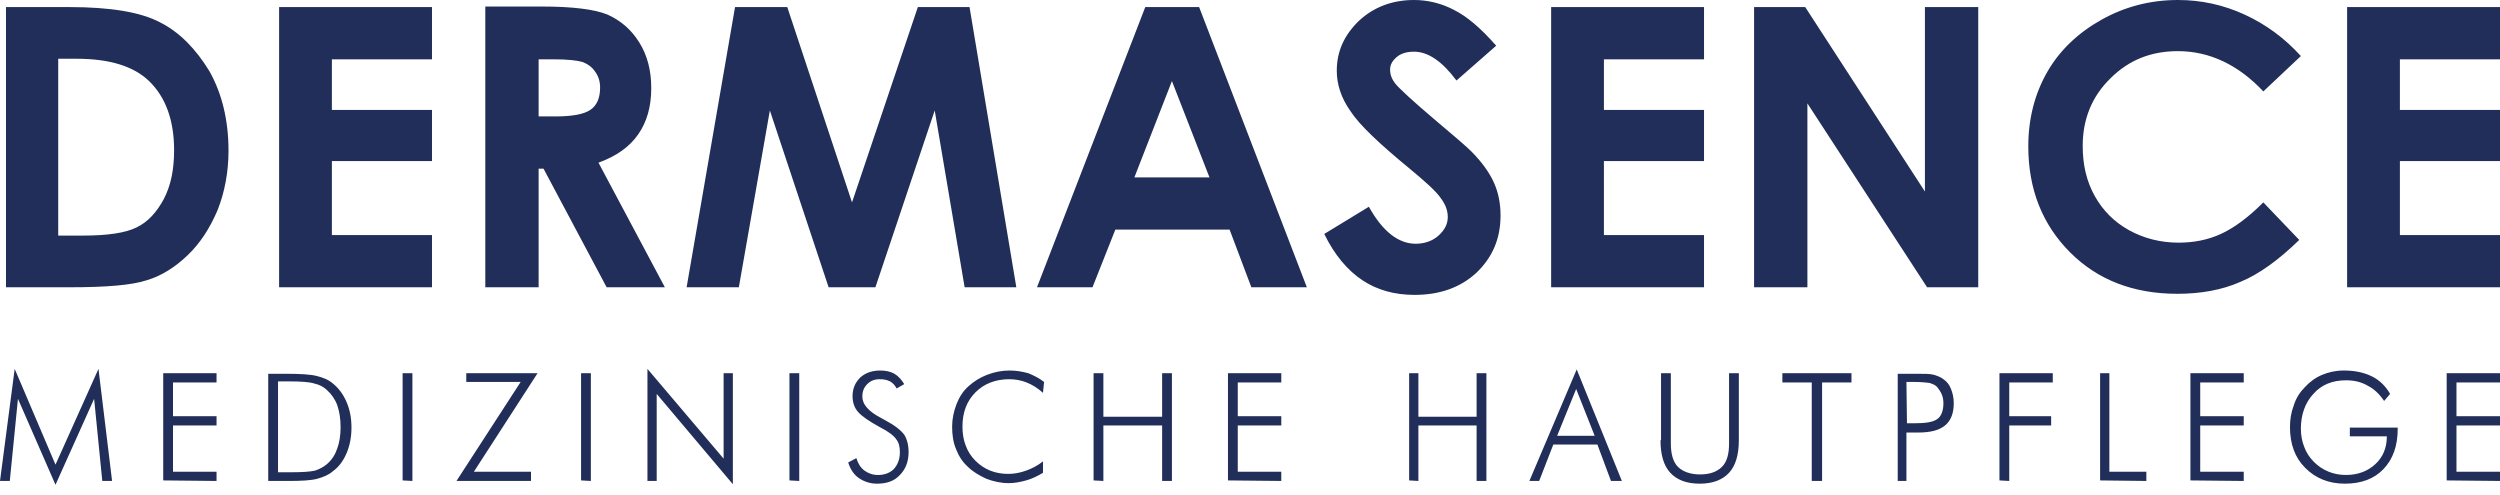
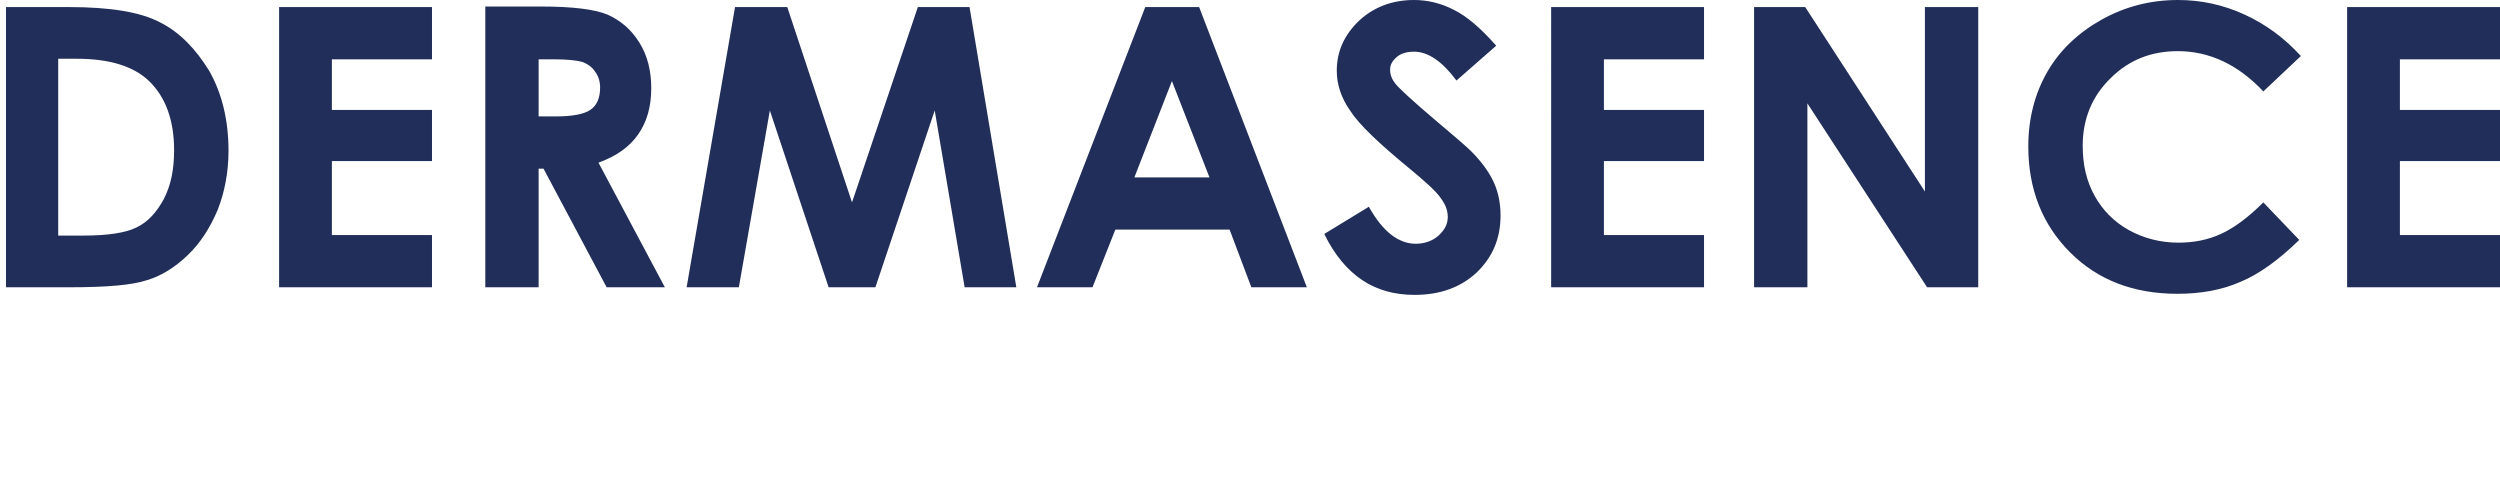
<svg xmlns="http://www.w3.org/2000/svg" version="1.1" id="Ebene_1" x="0px" y="0px" viewBox="0 0 459.5 90.9" style="enable-background:new 0 0 459.5 90.9;" xml:space="preserve">
  <style type="text/css"> .st0{fill:#202E59;} </style>
  <path class="st0" d="M1.1,52.8h11.8c6.7,0,11.4-0.4,14.1-1.3c2.7-0.8,5.2-2.4,7.5-4.6c2.3-2.2,4.1-5,5.5-8.3c1.3-3.3,2-7,2-10.9 c0-5.6-1.2-10.5-3.5-14.6C36,9,33,5.9,29.4,4.1c-3.6-1.9-9.2-2.8-16.7-2.8H1.1V52.8L1.1,52.8z M14.1,10.8c6.1,0,10.5,1.4,13.3,4.1 c3.1,3,4.6,7.3,4.6,12.7c0,3.6-0.6,6.5-1.9,9c-1.3,2.4-2.9,4.2-5,5.2c-2,1-5.3,1.5-9.8,1.5h-4.6V10.8H14.1L14.1,10.8z M51.3,52.8 h28.1v-9.6H61V29.6h18.4v-9.4H61v-9.3h18.4V1.3H51.3V52.8L51.3,52.8z M89.2,52.8H99V31h0.9l11.6,21.8h10.7L110,29.9 c3.3-1.2,5.7-2.9,7.3-5.2c1.6-2.3,2.4-5.1,2.4-8.5c0-3.2-0.7-6-2.2-8.4s-3.4-4-5.8-5.1c-2.4-1-6.5-1.5-12.2-1.5H89.2V52.8L89.2,52.8 z M99,10.9h2.7c2.6,0,4.4,0.2,5.4,0.5c1,0.4,1.8,1,2.3,1.8c0.6,0.8,0.9,1.8,0.9,2.9c0,1.9-0.6,3.3-1.8,4.1c-1.2,0.8-3.3,1.2-6.4,1.2 H99V10.9L99,10.9z M126.2,52.8h9.6l5.7-32.5l10.8,32.5h8.6l10.9-32.5l5.5,32.5h9.5l-8.6-51.5h-9.5l-12.1,35.9L144.7,1.3h-9.6 L126.2,52.8L126.2,52.8z M190.6,52.8h10.2l4.2-10.6h21l4,10.6h10.2L220.4,1.3h-9.9L190.6,52.8L190.6,52.8z M222.3,32.6h-13.8 l6.9-17.7L222.3,32.6L222.3,32.6z M267.2,1.8c-2.3-1.2-4.8-1.8-7.3-1.8c-4,0-7.4,1.3-10.1,3.8c-2.7,2.6-4.1,5.6-4.1,9.2 c0,2.5,0.8,5,2.5,7.4c1.6,2.5,5.3,6,10.9,10.6c2.9,2.4,4.9,4.2,5.7,5.4c0.9,1.2,1.3,2.3,1.3,3.5c0,1.3-0.6,2.4-1.7,3.4 s-2.6,1.5-4.2,1.5c-3.2,0-6.1-2.3-8.6-6.8l-8.2,5c1.9,3.9,4.3,6.7,7,8.5s5.9,2.7,9.6,2.7c4.7,0,8.5-1.4,11.4-4.1 c2.9-2.8,4.4-6.2,4.4-10.5c0-2.2-0.4-4.2-1.2-6c-0.8-1.8-2.2-3.8-4.2-5.8c-0.8-0.8-3.1-2.8-6.8-5.9c-4-3.4-6.4-5.6-7.2-6.6 c-0.6-0.8-0.9-1.6-0.9-2.5s0.4-1.6,1.2-2.3c0.8-0.7,1.9-1,3.2-1c2.6,0,5.2,1.8,7.8,5.3l7.3-6.4C272.1,5.1,269.6,3,267.2,1.8 L267.2,1.8z M285.1,52.8h28.1v-9.6h-18.4V29.6h18.4v-9.4h-18.4v-9.3h18.4V1.3h-28.1V52.8L285.1,52.8z M322.4,52.8h9.8V19l22,33.8 h9.4V1.3h-9.8v33.9l-22-33.9h-9.4V52.8L322.4,52.8z M412.6,2.7c-3.9-1.8-8-2.7-12.3-2.7c-5,0-9.7,1.2-14,3.6s-7.7,5.6-10,9.6 s-3.5,8.6-3.5,13.7c0,7.9,2.6,14.4,7.7,19.5s11.7,7.6,19.7,7.6c4.3,0,8.2-0.7,11.6-2.2c3.4-1.4,7-4,10.8-7.7l-6.6-6.9 c-2.8,2.8-5.4,4.7-7.8,5.8s-5,1.6-7.8,1.6c-3.3,0-6.4-0.8-9.1-2.3s-4.8-3.6-6.3-6.3s-2.2-5.7-2.2-9.2c0-4.9,1.7-9.1,5.1-12.4 c3.4-3.4,7.5-5,12.4-5c5.8,0,11.1,2.5,15.7,7.4l6.9-6.5C419.9,7,416.5,4.5,412.6,2.7L412.6,2.7z M431.4,52.8h28.1v-9.6h-18.4V29.6 h18.4v-9.4h-18.4v-9.3h18.4V1.3h-28.1V52.8L431.4,52.8z" />
-   <path class="st0" d="M17.3,73.3l1.5,15.1h1.8l-2.5-20.6l-7.9,17.6L2.7,67.8L0,88.4h1.8l1.5-15.1l6.9,15.8L17.3,73.3L17.3,73.3z M39.8,88.4v-1.7h-8v-8.5h8v-1.7h-8v-6.2h8v-1.7H30v19.7L39.8,88.4L39.8,88.4z M51.1,70.1h1.6H53c2.3,0,3.9,0.1,4.8,0.4 c0.9,0.2,1.7,0.6,2.3,1.2c0.8,0.7,1.5,1.7,1.9,2.8c0.4,1.2,0.6,2.5,0.6,4s-0.2,2.8-0.6,3.9c-0.4,1.2-1,2.1-1.9,2.9 c-0.6,0.5-1.3,0.9-2.2,1.2c-0.9,0.2-2.3,0.3-4.3,0.3h-2.5V70.1L51.1,70.1z M52.4,88.4H53c2.4,0,4.2-0.1,5.3-0.4s2.1-0.7,2.9-1.4 c1.1-0.8,1.9-1.9,2.5-3.3c0.6-1.4,0.9-3,0.9-4.7c0-1.8-0.3-3.3-0.9-4.7c-0.6-1.4-1.4-2.5-2.5-3.4c-0.8-0.7-1.8-1.1-3-1.4 s-3.1-0.4-5.8-0.4h-3.1v19.7L52.4,88.4L52.4,88.4z M75.8,88.4V68.6H74v19.7L75.8,88.4L75.8,88.4z M97.6,88.4v-1.7H87.1l11.7-18.1 H85.7v1.6h10L83.9,88.4H97.6L97.6,88.4z M108.6,88.4V68.6h-1.8v19.7L108.6,88.4L108.6,88.4z M120.7,88.4v-16l14,16.6V68.6H133v15.7 l-14-16.5v20.6L120.7,88.4L120.7,88.4z M146.9,88.4V68.6h-1.8v19.7L146.9,88.4L146.9,88.4z M157.9,87.9c0.9,0.6,2,1,3.3,1 c1.8,0,3.2-0.5,4.2-1.6c1-1,1.6-2.4,1.6-4.2c0-1.3-0.3-2.4-0.8-3.2c-0.6-0.8-1.7-1.7-3.4-2.6c-0.2-0.1-0.5-0.3-0.9-0.5 c-2.3-1.2-3.4-2.5-3.4-3.9c0-1,0.3-1.7,0.9-2.3c0.6-0.6,1.3-0.9,2.3-0.9c0.7,0,1.3,0.1,1.9,0.4c0.5,0.3,0.9,0.7,1.2,1.3l1.4-0.8 c-0.5-0.8-1.1-1.5-1.8-1.9s-1.6-0.6-2.6-0.6c-1.5,0-2.7,0.4-3.7,1.3c-0.9,0.9-1.4,2-1.4,3.4c0,1.1,0.3,2.1,1,2.9s2,1.7,4,2.8 c1.6,0.8,2.6,1.6,3,2.2c0.5,0.6,0.7,1.4,0.7,2.4c0,1.3-0.4,2.3-1.1,3.1c-0.7,0.7-1.7,1.1-2.9,1.1c-1,0-1.8-0.3-2.5-0.8 s-1.2-1.3-1.5-2.3l-1.5,0.8C156.3,86.3,157,87.3,157.9,87.9L157.9,87.9z M191.9,70.2c-0.9-0.7-1.9-1.2-2.9-1.6 c-1.1-0.3-2.2-0.5-3.5-0.5c-1.4,0-2.8,0.3-4.1,0.8S179,70.1,178,71s-1.7,2-2.2,3.3S175,77,175,78.4c0,1.5,0.2,2.9,0.7,4.1 c0.5,1.3,1.2,2.4,2.2,3.3c0.9,0.9,2.1,1.6,3.4,2.2c1.3,0.5,2.7,0.8,4.1,0.8c1.1,0,2.1-0.2,3.2-0.5c1.1-0.3,2.1-0.8,3.1-1.4v-2.1 c-1,0.8-2,1.3-3.1,1.7c-1.1,0.4-2.2,0.6-3.3,0.6c-1.2,0-2.3-0.2-3.3-0.6s-1.9-1-2.7-1.8s-1.4-1.7-1.8-2.8c-0.4-1-0.6-2.2-0.6-3.5 c0-2.6,0.8-4.7,2.4-6.3c1.6-1.6,3.7-2.4,6.2-2.4c1.1,0,2.2,0.2,3.2,0.6s2,1,3,1.9L191.9,70.2L191.9,70.2z M202.8,88.4V78.2h10.8 v10.2h1.8V68.6h-1.8v8h-10.8v-8H201v19.7L202.8,88.4L202.8,88.4z M235.5,88.4v-1.7h-8v-8.5h8v-1.7h-8v-6.2h8v-1.7h-9.8v19.7 L235.5,88.4L235.5,88.4z M260.7,88.4V78.2h10.7v10.2h1.8V68.6h-1.8v8h-10.7v-8H259v19.7L260.7,88.4L260.7,88.4z M289.7,71.5l3.4,8.6 h-6.9L289.7,71.5L289.7,71.5z M282.9,88.4l2.6-6.7h8.1l2.5,6.7h2l-8.3-20.5l-8.7,20.5H282.9L282.9,88.4z M305.2,80.9 c0,2.7,0.6,4.7,1.8,6c1.2,1.3,3,2,5.4,2s4.2-0.7,5.4-2c1.2-1.3,1.8-3.3,1.8-6V68.6h-1.8v12.9c0,2-0.4,3.4-1.3,4.3s-2.2,1.4-4,1.4 s-3.2-0.5-4.1-1.4s-1.3-2.4-1.3-4.3V68.6h-1.8v12.3H305.2z M334.9,88.4V70.3h5.4v-1.7h-12.7v1.7h5.4v18.1H334.9L334.9,88.4z M350.4,88.4v-8.9h2.1c2.3,0,3.9-0.4,5-1.3s1.6-2.3,1.6-4.1c0-1-0.2-1.8-0.5-2.6c-0.3-0.8-0.8-1.4-1.4-1.8c-0.5-0.4-1.1-0.6-1.7-0.8 c-0.7-0.2-1.7-0.2-3.1-0.2h-3.6v19.7L350.4,88.4L350.4,88.4z M350.4,70.2h1.2c1.4,0,2.5,0.1,3.1,0.2c0.6,0.2,1.1,0.4,1.4,0.8 s0.6,0.8,0.8,1.3c0.2,0.5,0.3,1,0.3,1.6c0,1.4-0.4,2.4-1.1,2.9c-0.8,0.6-2.2,0.8-4.4,0.8h-1.2L350.4,70.2L350.4,70.2z M369.3,88.4 V78.2h7.7v-1.7h-7.7v-6.2h8v-1.7h-9.8v19.7L369.3,88.4L369.3,88.4z M394.5,88.4v-1.7h-6.8V68.6H386v19.7L394.5,88.4L394.5,88.4z M412.4,88.4v-1.7h-8v-8.5h8v-1.7h-8v-6.2h8v-1.7h-9.8v19.7L412.4,88.4L412.4,88.4z M439.3,72.4c-0.8-1.4-1.9-2.5-3.3-3.2 s-3.1-1.1-5.2-1.1c-1.5,0-2.8,0.3-4,0.8s-2.3,1.3-3.2,2.3c-0.9,0.9-1.6,2-2,3.3c-0.5,1.3-0.7,2.6-0.7,4c0,3.1,0.9,5.6,2.8,7.5 s4.3,2.9,7.3,2.9s5.4-0.9,7.1-2.7c1.7-1.8,2.6-4.2,2.6-7.4v-0.2h-8.8v1.6h6.8c0,2.1-0.7,3.8-2.1,5.1c-1.4,1.3-3.2,2-5.4,2 c-1.2,0-2.2-0.2-3.2-0.6s-1.9-1-2.7-1.8c-0.8-0.8-1.4-1.7-1.8-2.8c-0.4-1-0.6-2.2-0.6-3.3c0-2.6,0.8-4.8,2.3-6.4 c1.5-1.7,3.5-2.5,6-2.5c1.5,0,2.8,0.3,4,1c1.2,0.6,2.2,1.6,3,2.8L439.3,72.4L439.3,72.4z M459.5,88.4v-1.7h-8v-8.5h8v-1.7h-8v-6.2h8 v-1.7h-9.8v19.7L459.5,88.4L459.5,88.4z" />
</svg>